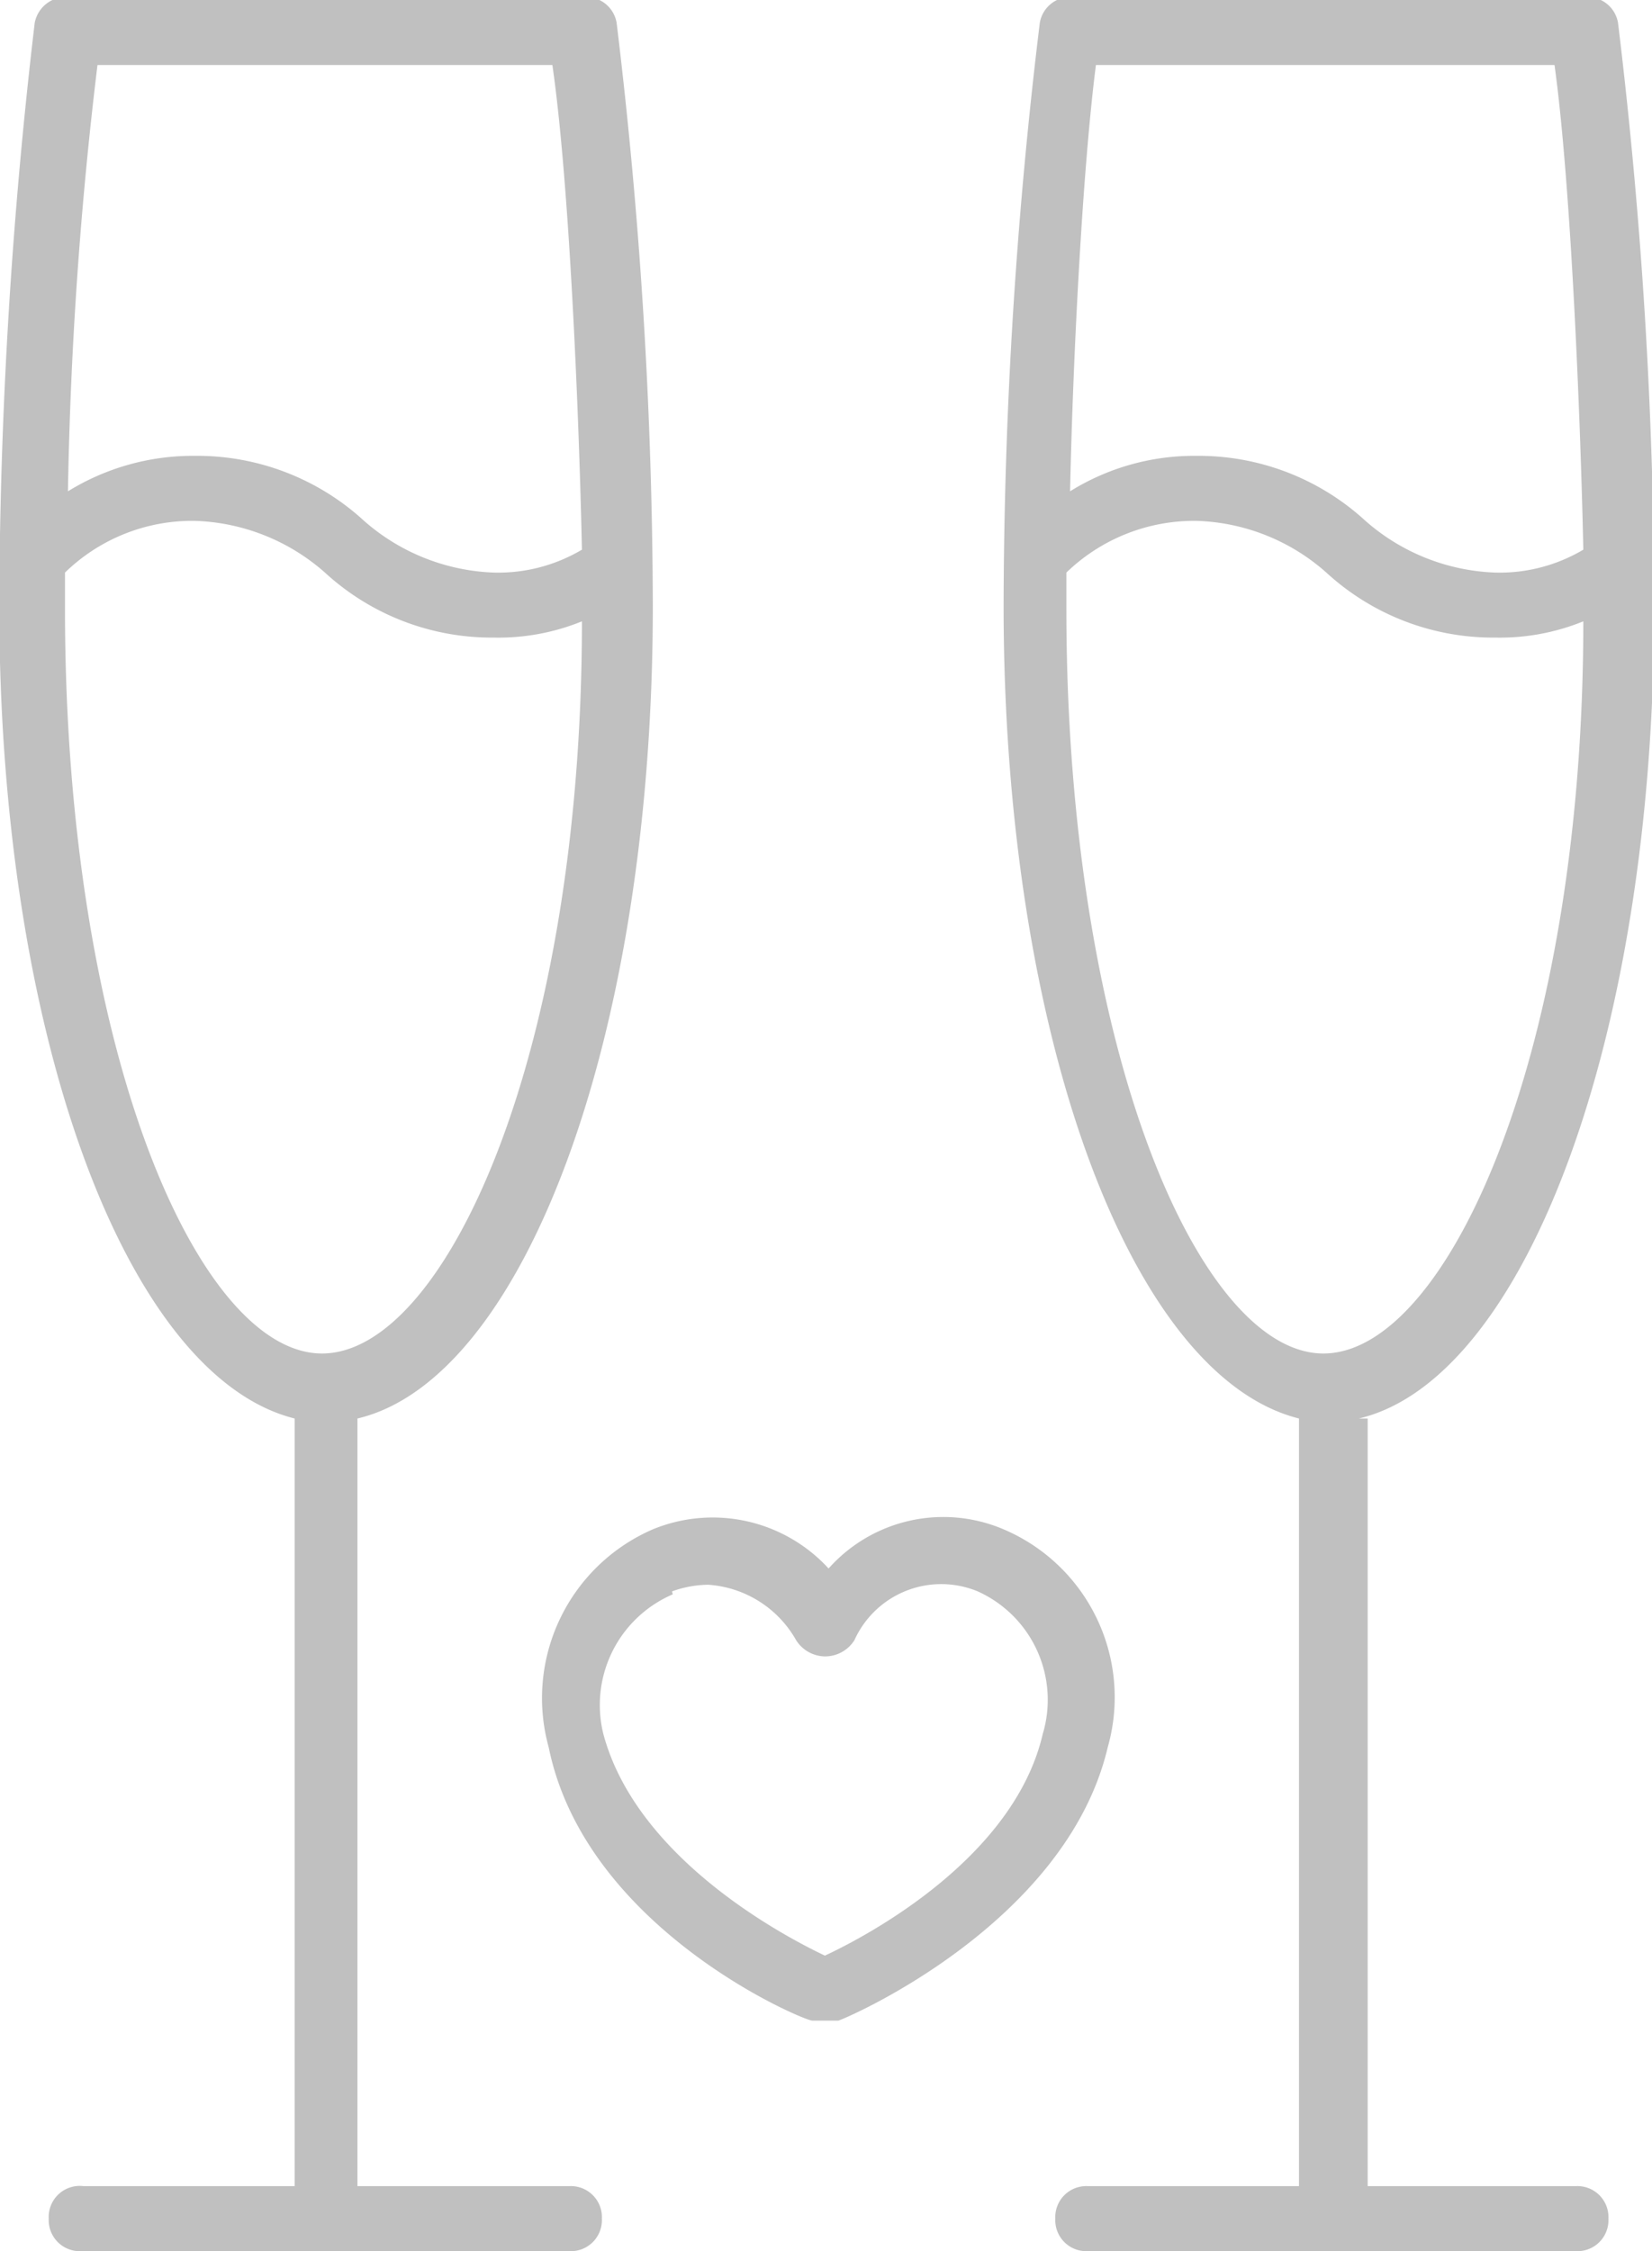
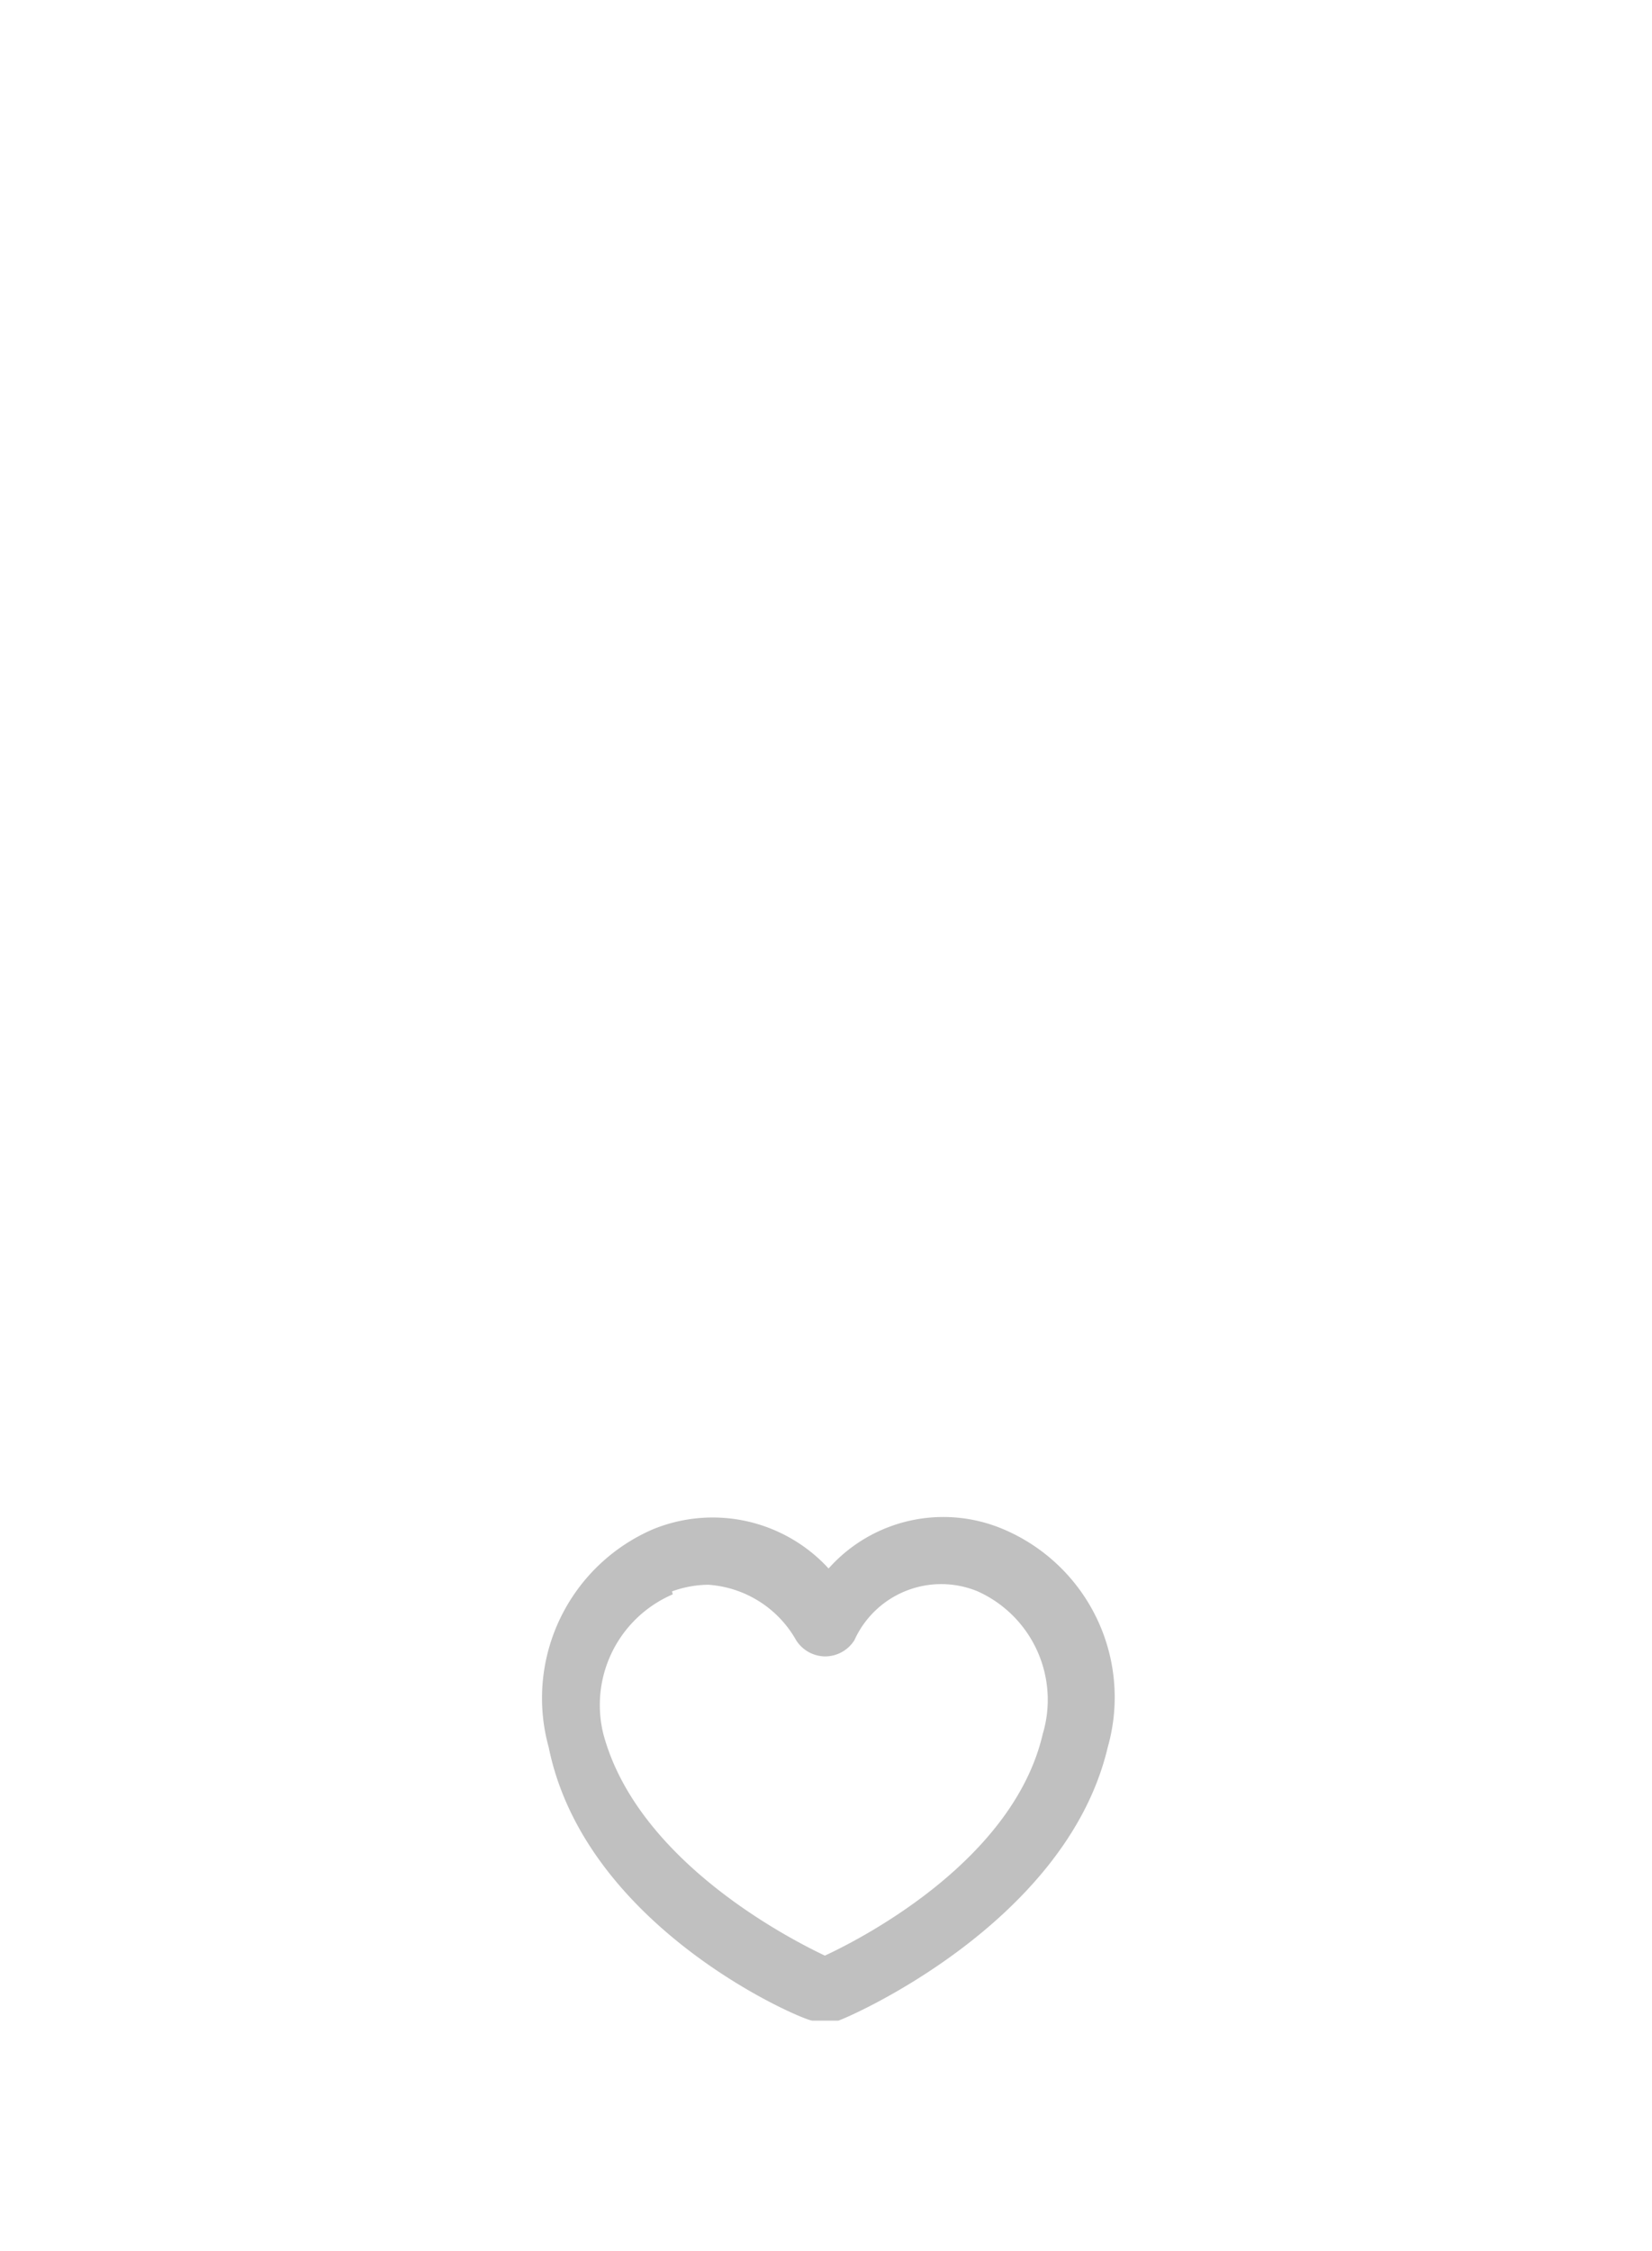
<svg xmlns="http://www.w3.org/2000/svg" id="Layer_1" data-name="Layer 1" width="22.37" height="30.47" viewBox="0 0 22.37 30.47">
  <defs>
    <style>
      .cls-1 {
        fill: silver;
      }
    </style>
  </defs>
  <path class="cls-1" d="M-173,267s.09,0,.17,0,.14,0,.18,0,3.08-1.28,3.65-3.7a2.47,2.47,0,0,0-1.41-2.95,2.08,2.08,0,0,0-2.37.53,2.13,2.13,0,0,0-2.38-.53,2.49,2.49,0,0,0-1.41,2.95C-176.07,265.76-173.12,267-173,267Zm-1.9-5.81a1.47,1.47,0,0,1,.49-.09,1.48,1.48,0,0,1,1.19.75.47.47,0,0,0,.39.22.47.47,0,0,0,.4-.22,1.29,1.29,0,0,1,1.67-.66,1.61,1.61,0,0,1,.88,1.93c-.39,1.68-2.37,2.73-2.95,3-.57-.27-2.55-1.32-3-3A1.63,1.63,0,0,1-174.89,261.23Z" transform="translate(184 -239.65)" />
-   <path class="cls-1" d="M-183.34,269.68a.42.42,0,0,0,.44.44h6.61a.42.42,0,0,0,.44-.44.42.42,0,0,0-.44-.44h-2.87V258.85c2.25-.53,4-5.15,4-11a66.72,66.72,0,0,0-.49-7.89.42.42,0,0,0-.44-.35h-7a.43.43,0,0,0-.44.35,68.91,68.91,0,0,0-.48,7.89c0,5.81,1.72,10.43,4,11v10.39h-2.86A.42.42,0,0,0-183.34,269.68Zm.66-29.15h6.16c.23,1.59.36,4.71.4,6.56a2.22,2.22,0,0,1-1.19.31,2.81,2.81,0,0,1-1.76-.7,3.34,3.34,0,0,0-2.29-.88,3.22,3.22,0,0,0-1.72.48A55.62,55.62,0,0,1-182.68,240.53Zm-.44,7.36v-.49a2.47,2.47,0,0,1,1.76-.7,2.79,2.79,0,0,1,1.76.7,3.34,3.34,0,0,0,2.29.88,3,3,0,0,0,1.19-.22c0,5.86-1.85,9.91-3.52,9.91S-183.12,253.87-183.12,247.89Z" transform="translate(184 -239.65)" />
-   <path class="cls-1" d="M-165.6,258.85c2.25-.53,4-5.15,4-11a66.72,66.72,0,0,0-.49-7.89.42.42,0,0,0-.44-.35h-6.95a.42.42,0,0,0-.44.35,66.19,66.19,0,0,0-.49,7.89c0,5.81,1.72,10.43,4,11v10.39h-2.86a.42.42,0,0,0-.44.44.42.42,0,0,0,.44.44h6.61a.42.42,0,0,0,.44-.44.42.42,0,0,0-.44-.44h-2.82V258.85Zm-3.56-18.32h6.21c.22,1.59.35,4.71.39,6.56a2.22,2.22,0,0,1-1.19.31,2.81,2.81,0,0,1-1.76-.7,3.34,3.34,0,0,0-2.29-.88,3.18,3.18,0,0,0-1.71.48C-169.47,244.45-169.34,241.94-169.16,240.53Zm-.4,7.36v-.49a2.49,2.49,0,0,1,1.76-.7,2.77,2.77,0,0,1,1.76.7,3.34,3.34,0,0,0,2.29.88,3,3,0,0,0,1.19-.22c0,5.86-1.85,9.91-3.52,9.91S-169.56,253.87-169.56,247.89Z" transform="translate(184 -239.65)" />
</svg>